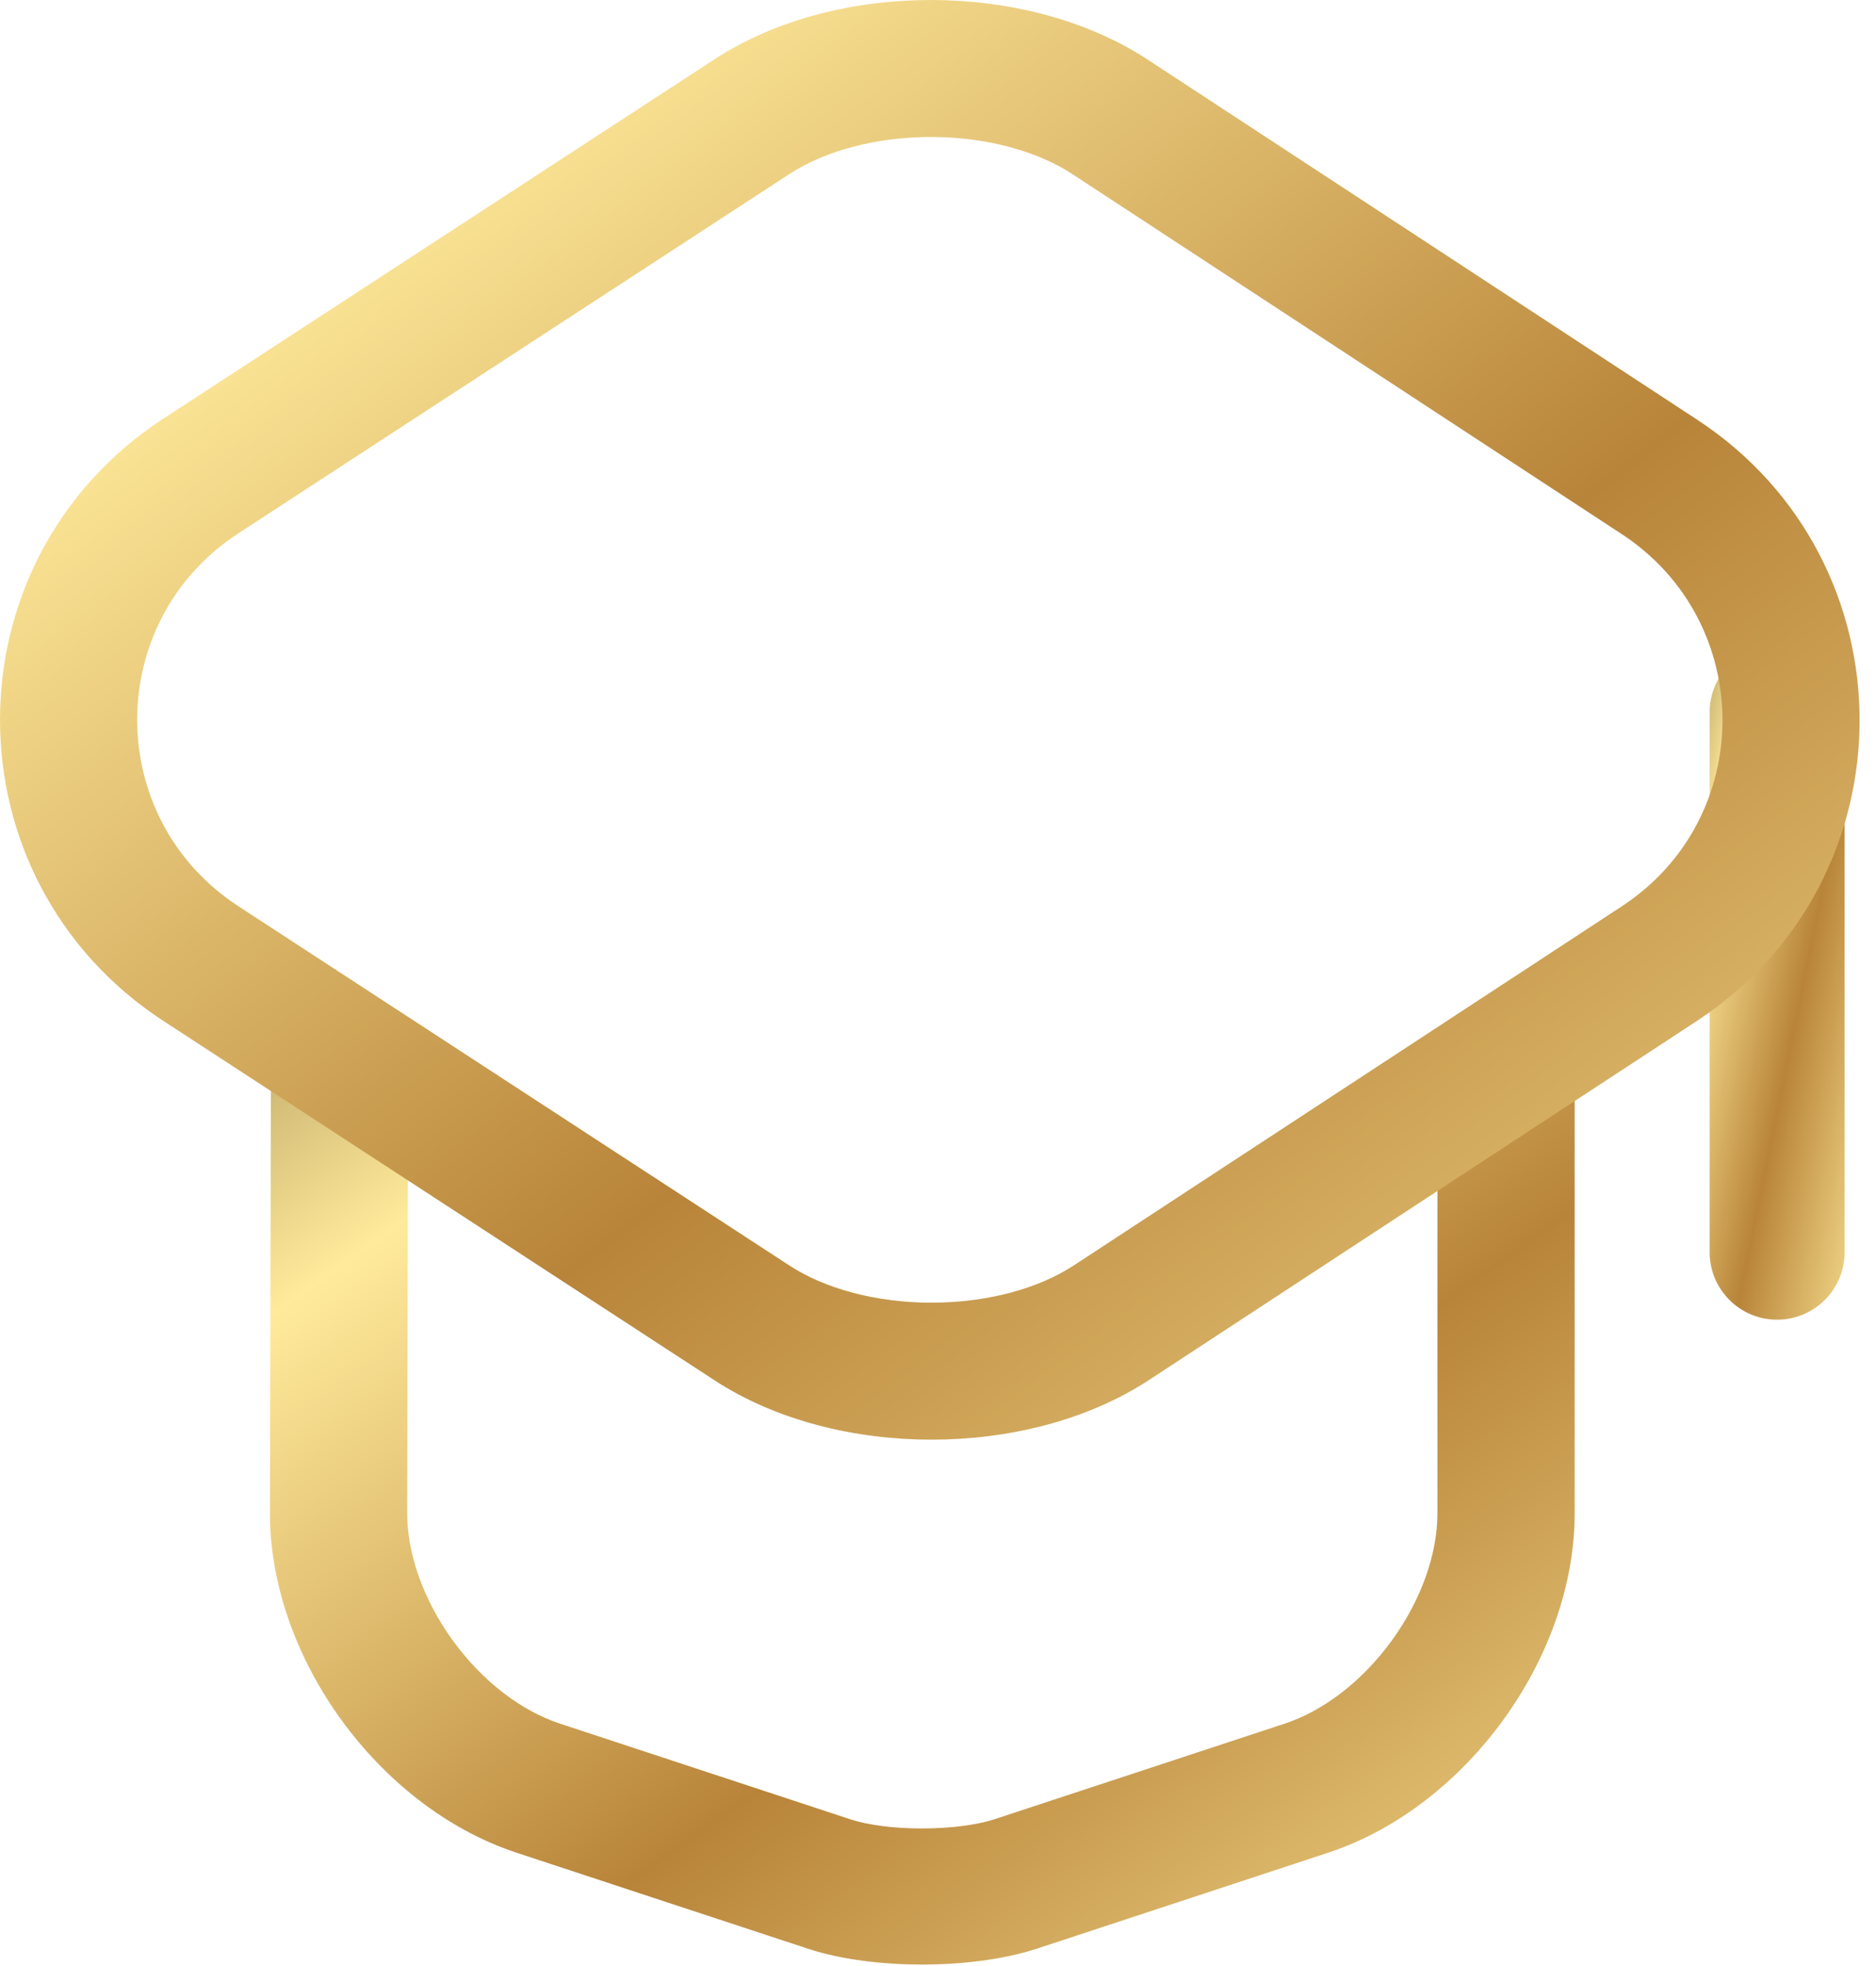
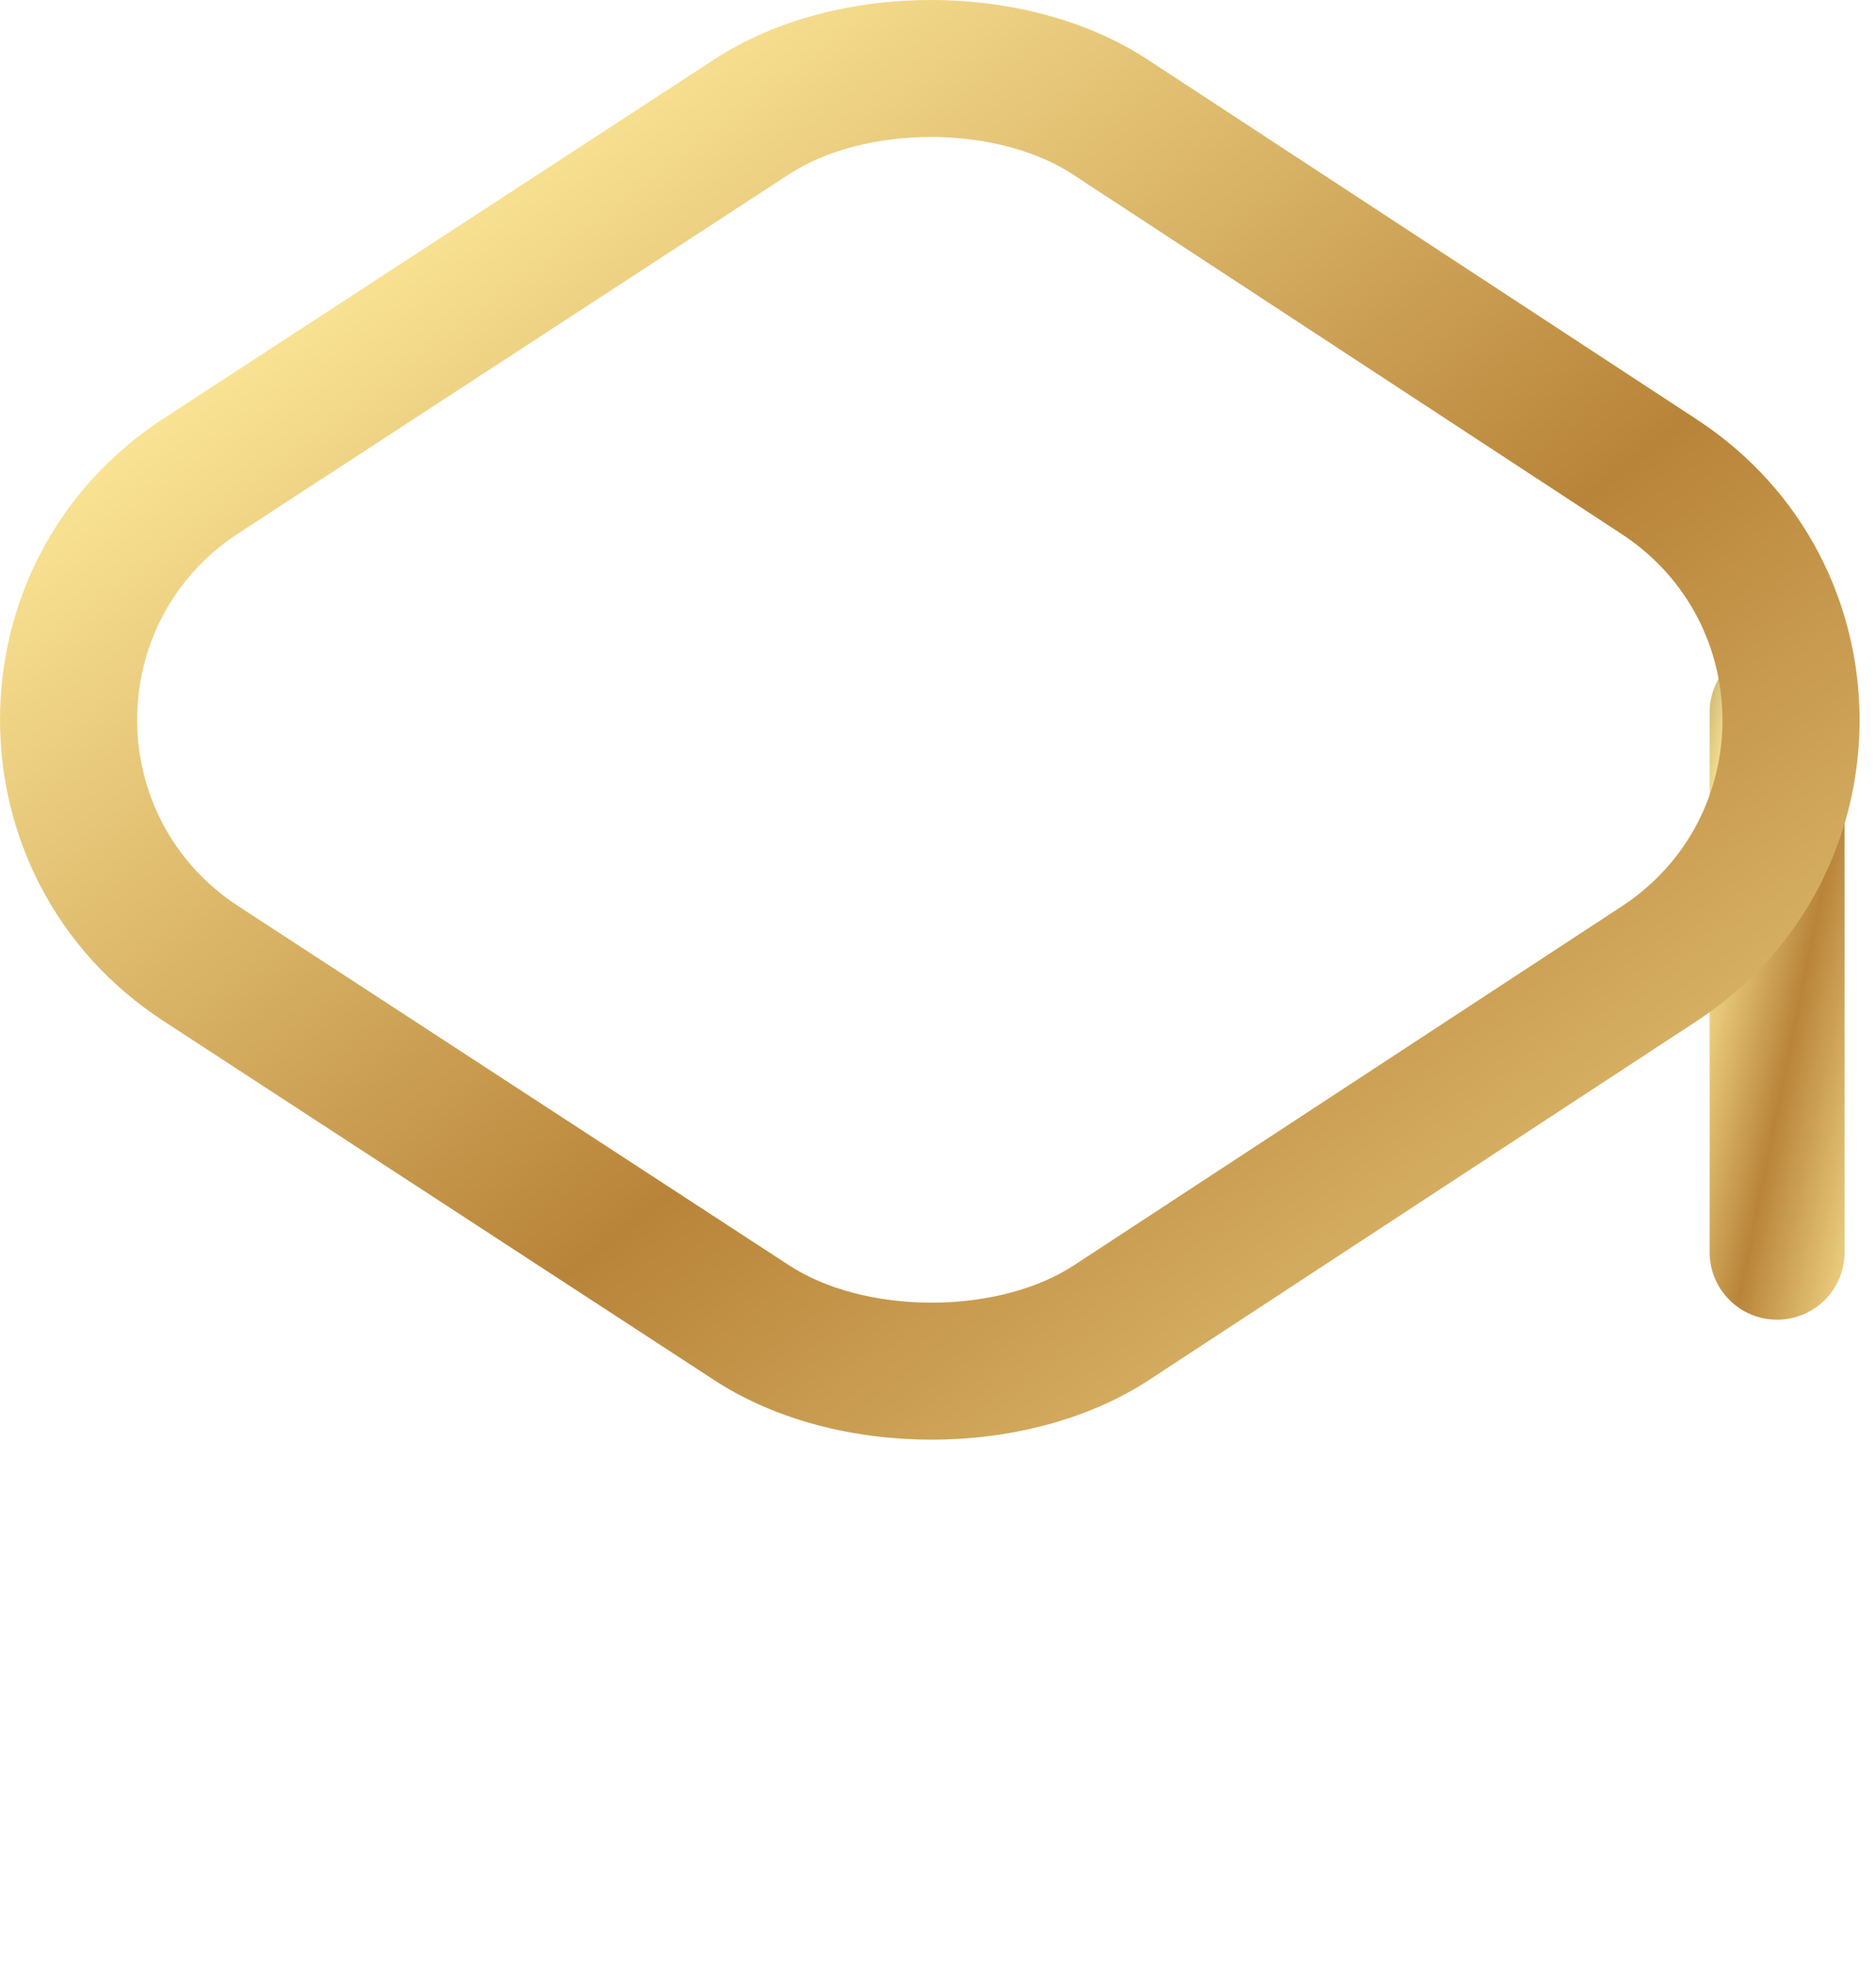
<svg xmlns="http://www.w3.org/2000/svg" width="83" height="87" viewBox="0 0 83 87" fill="none">
-   <path fill-rule="evenodd" clip-rule="evenodd" d="M15.026 45.119C16.703 45.122 18.059 46.473 18.056 48.135L18.015 66.952C18.015 66.953 18.015 66.951 18.015 66.952C18.016 68.754 18.734 70.793 20.034 72.584C21.335 74.376 23.051 75.691 24.763 76.257C24.764 76.257 24.763 76.257 24.763 76.257L37.662 80.507C37.663 80.507 37.665 80.508 37.667 80.508C38.377 80.738 39.509 80.899 40.791 80.899C42.066 80.899 43.212 80.74 43.953 80.506L56.848 76.258C56.848 76.257 56.847 76.258 56.848 76.258C58.56 75.692 60.277 74.376 61.578 72.584C62.879 70.792 63.596 68.755 63.596 66.952V48.33C63.596 46.667 64.956 45.319 66.632 45.319C68.309 45.319 69.668 46.667 69.668 48.33V66.952C69.668 70.247 68.403 73.488 66.506 76.101C64.609 78.713 61.913 80.93 58.768 81.969L45.824 86.234C44.297 86.72 42.474 86.92 40.791 86.92C39.11 86.92 37.289 86.721 35.773 86.228L35.76 86.224L22.847 81.97C19.702 80.93 17.003 78.713 15.106 76.101C13.209 73.488 11.943 70.247 11.943 66.952L11.943 66.946L11.984 48.122C11.987 46.46 13.35 45.115 15.026 45.119Z" fill="url(#paint0_linear_349_664)" />
  <path fill-rule="evenodd" clip-rule="evenodd" d="M78.625 28.531C80.274 28.531 81.611 29.867 81.611 31.517V55.403C81.611 57.052 80.274 58.389 78.625 58.389C76.976 58.389 75.64 57.052 75.64 55.403V31.517C75.64 29.867 76.976 28.531 78.625 28.531Z" fill="url(#paint1_linear_349_664)" />
  <path fill-rule="evenodd" clip-rule="evenodd" d="M50.856 2.689C50.859 2.692 50.863 2.694 50.866 2.696L75.08 18.564C84.673 24.852 84.673 38.88 75.08 45.168L50.85 61.047C50.849 61.047 50.85 61.047 50.85 61.047C48.063 62.876 44.554 63.697 41.213 63.697C37.874 63.697 34.368 62.878 31.581 61.05C31.58 61.049 31.578 61.048 31.577 61.047L7.231 45.172C-2.41 38.885 -2.41 24.807 7.231 18.52L31.577 2.645C31.578 2.644 31.58 2.643 31.581 2.642C34.368 0.814 37.875 -0.006 41.219 3.09644e-05C44.56 0.006 48.068 0.837 50.856 2.689ZM41.208 6.061C38.768 6.057 36.492 6.671 34.91 7.71L34.902 7.715L10.549 23.595C10.549 23.595 10.549 23.595 10.549 23.595C4.575 27.49 4.575 36.202 10.549 40.097C10.549 40.097 10.549 40.097 10.549 40.097L34.91 55.982C36.492 57.021 38.77 57.636 41.213 57.636C43.657 57.636 45.934 57.021 47.516 55.982L71.751 40.101C71.751 40.101 71.751 40.101 71.751 40.101C77.692 36.206 77.692 27.526 71.751 23.631C71.751 23.631 71.751 23.631 71.751 23.631L47.5 7.739C45.92 6.687 43.648 6.065 41.208 6.061Z" fill="url(#paint2_linear_349_664)" />
  <defs>
    <linearGradient id="paint0_linear_349_664" x1="-8.327" y1="36.025" x2="56.678" y2="127.251" gradientUnits="userSpaceOnUse">
      <stop stop-color="#573B13" />
      <stop offset="0.266" stop-color="#FFEA9B" />
      <stop offset="0.531" stop-color="#B88439" />
      <stop offset="0.839" stop-color="#FFEA9B" />
      <stop offset="1" stop-color="#573B13" />
    </linearGradient>
    <linearGradient id="paint1_linear_349_664" x1="73.543" y1="22.035" x2="92.719" y2="25.933" gradientUnits="userSpaceOnUse">
      <stop stop-color="#573B13" />
      <stop offset="0.266" stop-color="#FFEA9B" />
      <stop offset="0.531" stop-color="#B88439" />
      <stop offset="0.839" stop-color="#FFEA9B" />
      <stop offset="1" stop-color="#573B13" />
    </linearGradient>
    <linearGradient id="paint2_linear_349_664" x1="-28.89" y1="-13.858" x2="72.145" y2="118.766" gradientUnits="userSpaceOnUse">
      <stop stop-color="#573B13" />
      <stop offset="0.266" stop-color="#FFEA9B" />
      <stop offset="0.531" stop-color="#B88439" />
      <stop offset="0.839" stop-color="#FFEA9B" />
      <stop offset="1" stop-color="#573B13" />
    </linearGradient>
  </defs>
</svg>